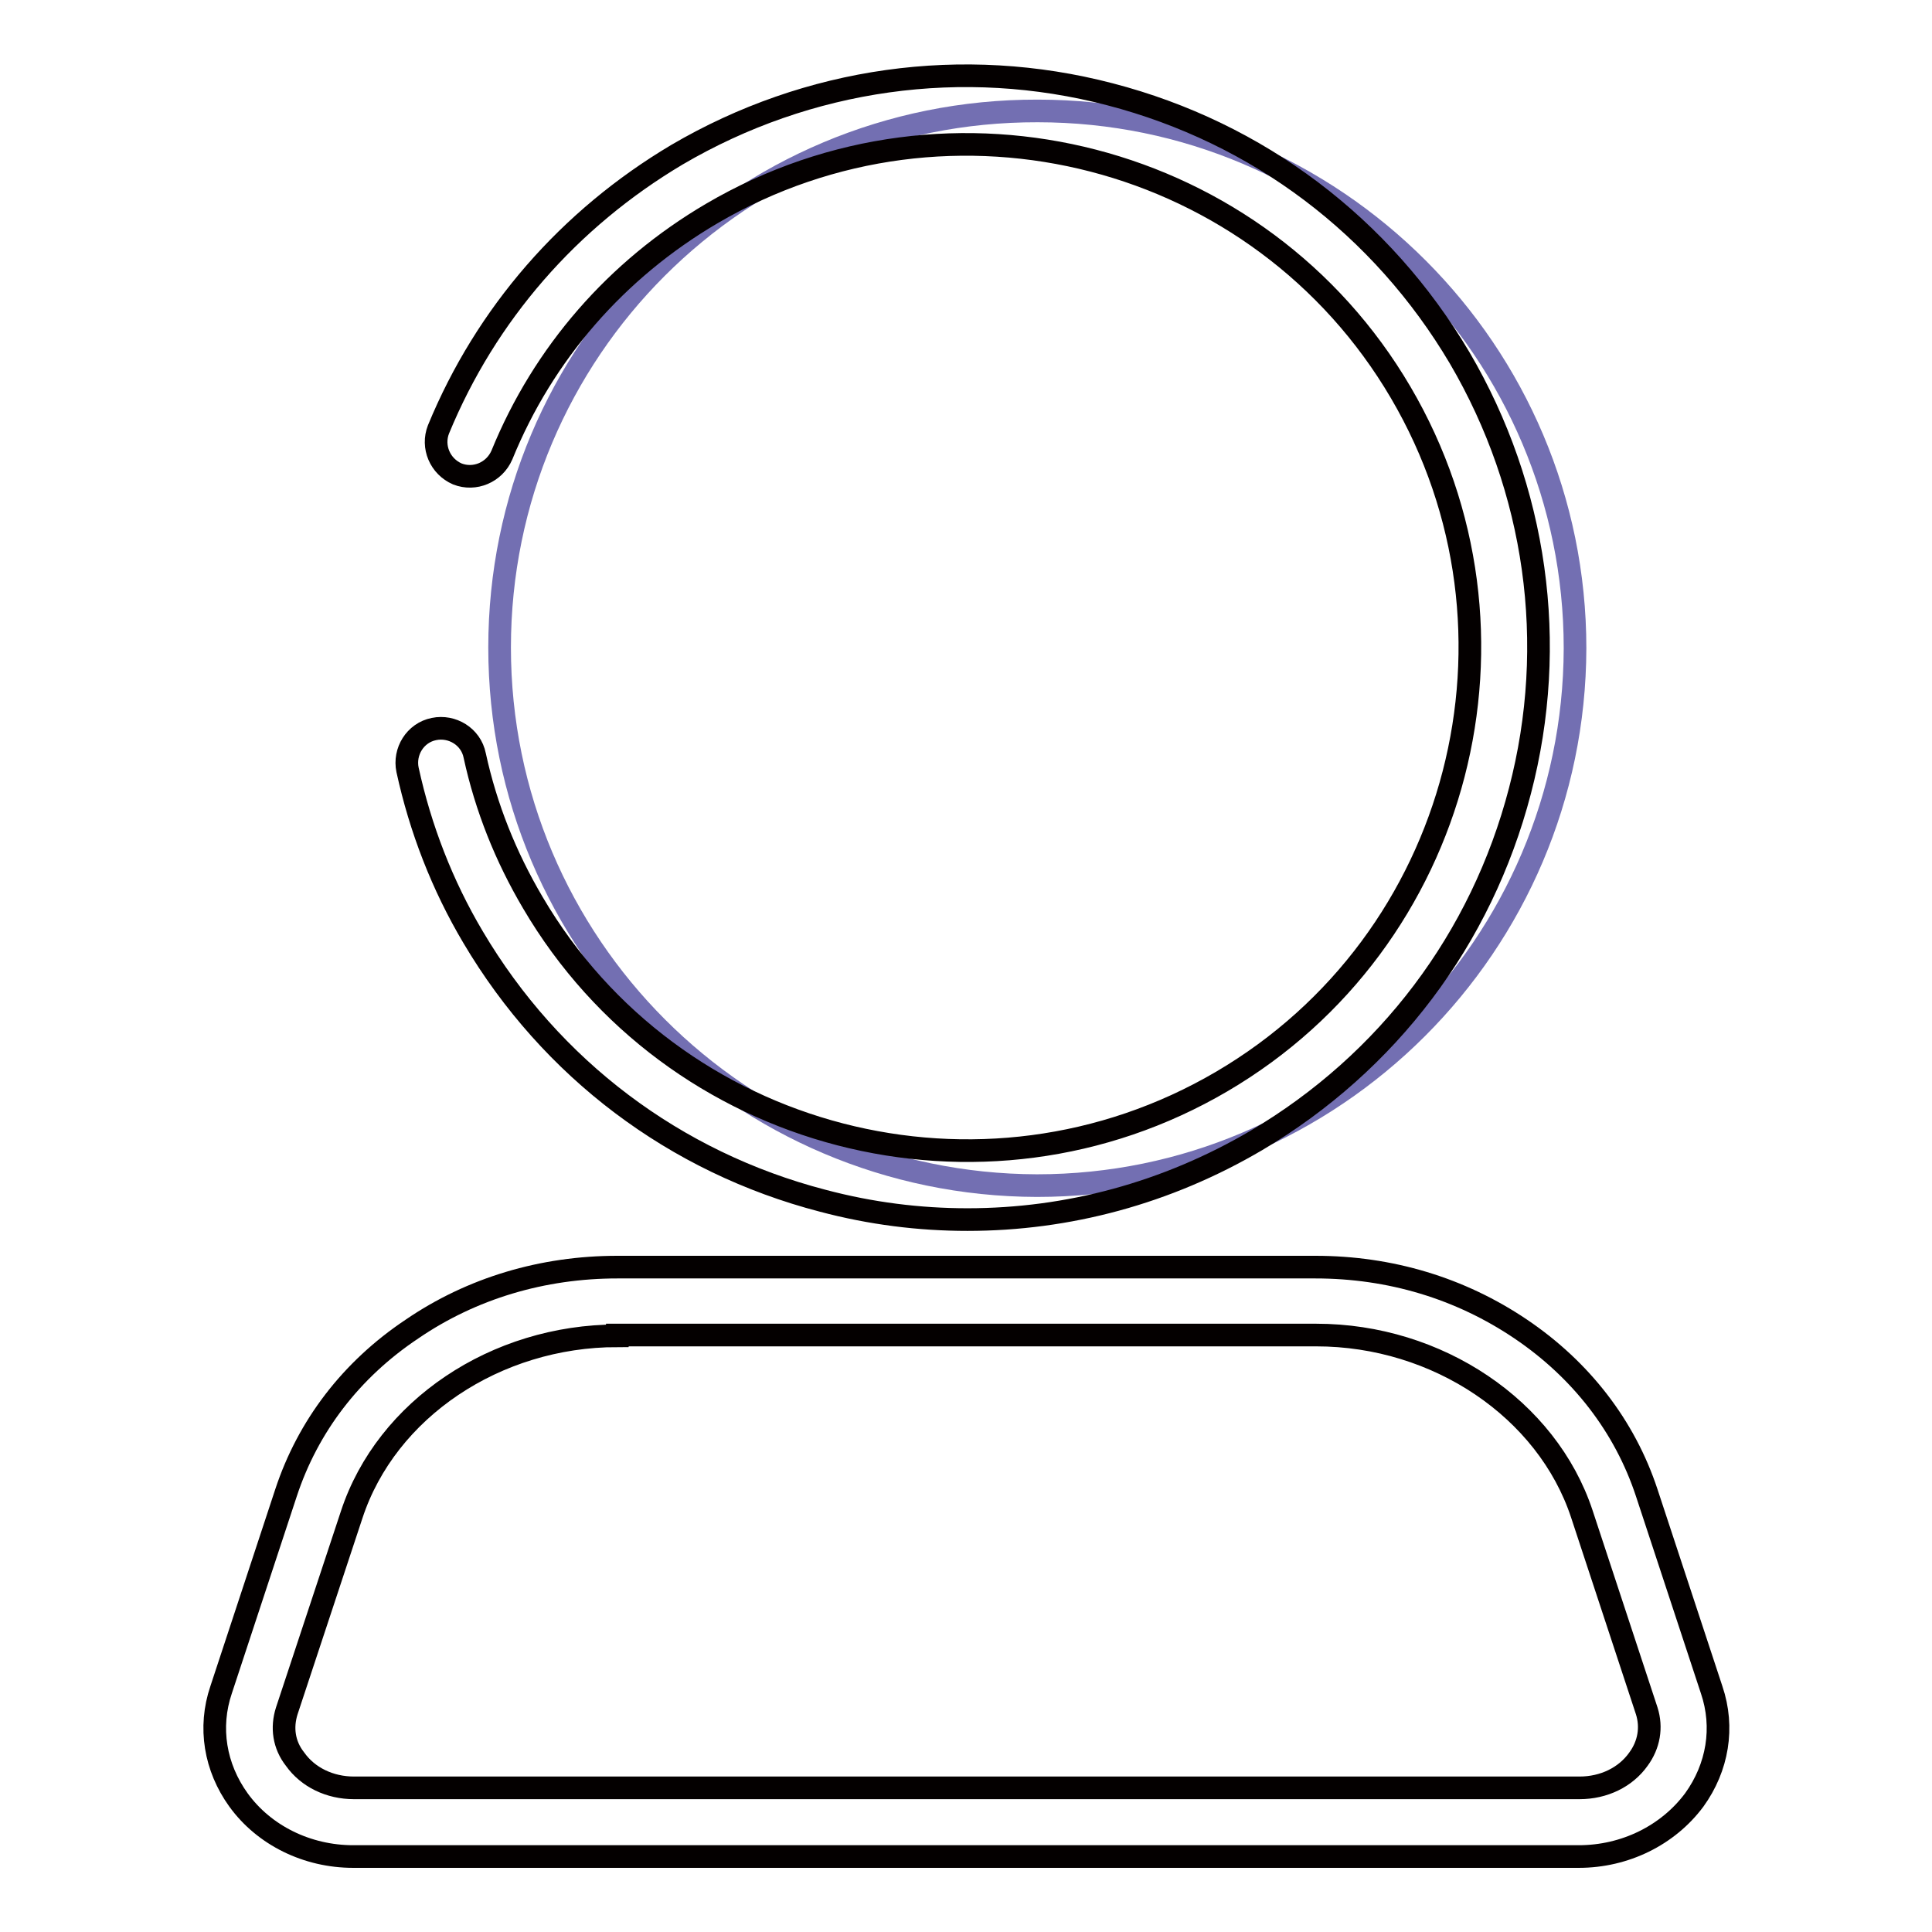
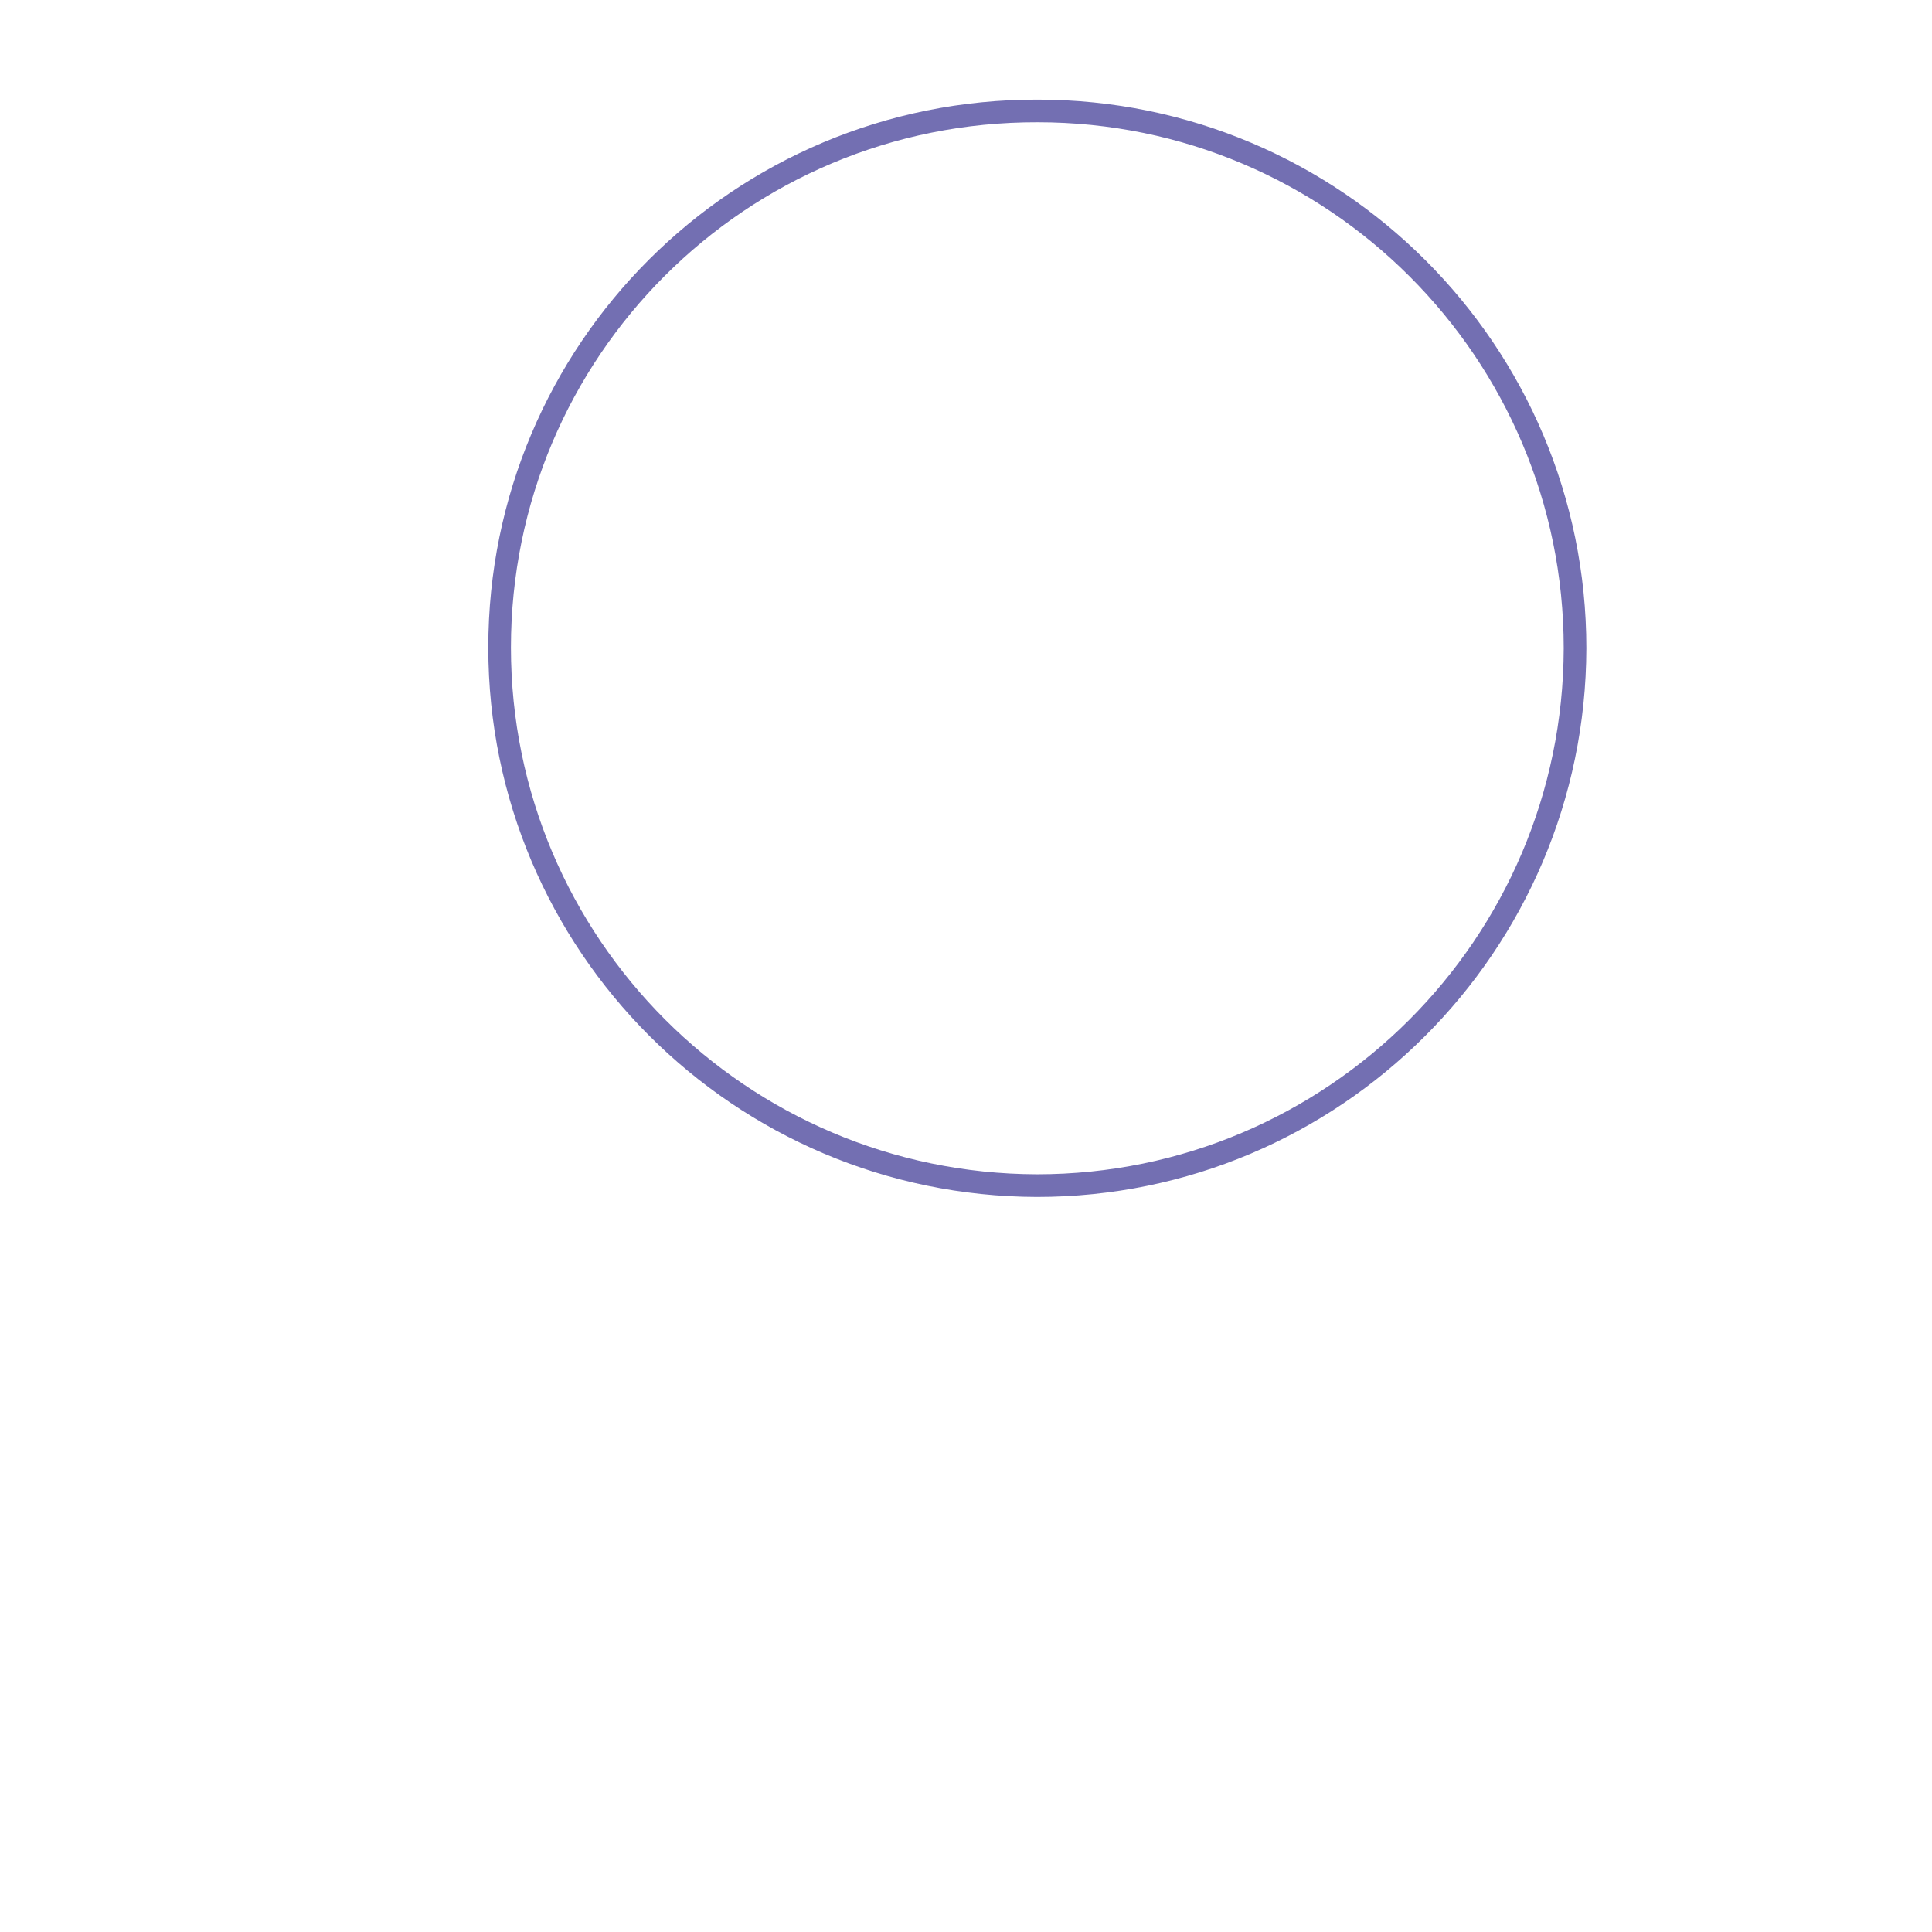
<svg xmlns="http://www.w3.org/2000/svg" version="1.1" x="0px" y="0px" viewBox="0 0 256 256" enable-background="new 0 0 256 256" xml:space="preserve">
  <g>
    <path stroke-width="3" fill-opacity="0" stroke="#736fb2" d="M66.2,85.8c0,39.3,31.9,71.2,71.2,71.3c39.3,0,71.2-31.9,71.3-71.2c0,0,0,0,0,0c0-39.3-31.9-71.2-71.2-71.2 C98,14.6,66.2,46.5,66.2,85.8z" />
-     <path stroke-width="3" fill-opacity="0" stroke="#040000" d="M128.2,161.6c-6.4,0-12.8-0.8-19.2-2.5c-19.6-5.1-36-17.5-46.3-34.9c-4.1-6.9-7-14.4-8.7-22.2 c-0.5-2.4,1-4.9,3.5-5.4c2.4-0.5,4.9,1,5.4,3.5c1.5,6.9,4.1,13.4,7.7,19.5c18.6,31.7,59.6,42.3,91.3,23.7 c31.7-18.6,42.3-59.6,23.7-91.3c-18.6-31.7-59.6-42.3-91.3-23.7c-12.6,7.4-22.3,18.5-27.8,32c-1,2.3-3.6,3.4-5.9,2.5 c-2.3-1-3.4-3.6-2.5-5.9c6.3-15.3,17.3-27.9,31.6-36.4c17.4-10.2,37.9-13.1,57.4-8c19.6,5.1,36,17.5,46.3,34.9 c10.2,17.4,13.1,37.9,8,57.4c-5.1,19.6-17.5,36-34.9,46.3C154.6,158.1,141.5,161.6,128.2,161.6L128.2,161.6z M209.2,246H46.8 c-6.1,0-11.8-2.8-15.2-7.5c-3.1-4.3-4-9.6-2.3-14.6l8.6-26.1c2.9-8.8,8.6-16.3,16.7-21.7c7.9-5.4,17.3-8.2,27.2-8.2h92.5 c9.9,0,19.2,2.8,27.2,8.2c8,5.4,13.8,12.9,16.7,21.7l8.6,26.1c1.7,5,0.8,10.3-2.3,14.6C221,243.2,215.3,246,209.2,246L209.2,246z  M81.8,177c-16.1,0-30.6,9.7-35.2,23.7L38,226.7c-0.7,2.2-0.4,4.5,1.1,6.4c1.7,2.4,4.6,3.8,7.8,3.8h162.4c3.2,0,6.1-1.4,7.8-3.8 c1.4-1.9,1.8-4.2,1.1-6.4l-8.6-26.1c-4.6-13.9-19.1-23.7-35.2-23.7H81.8z" />
  </g>
</svg>